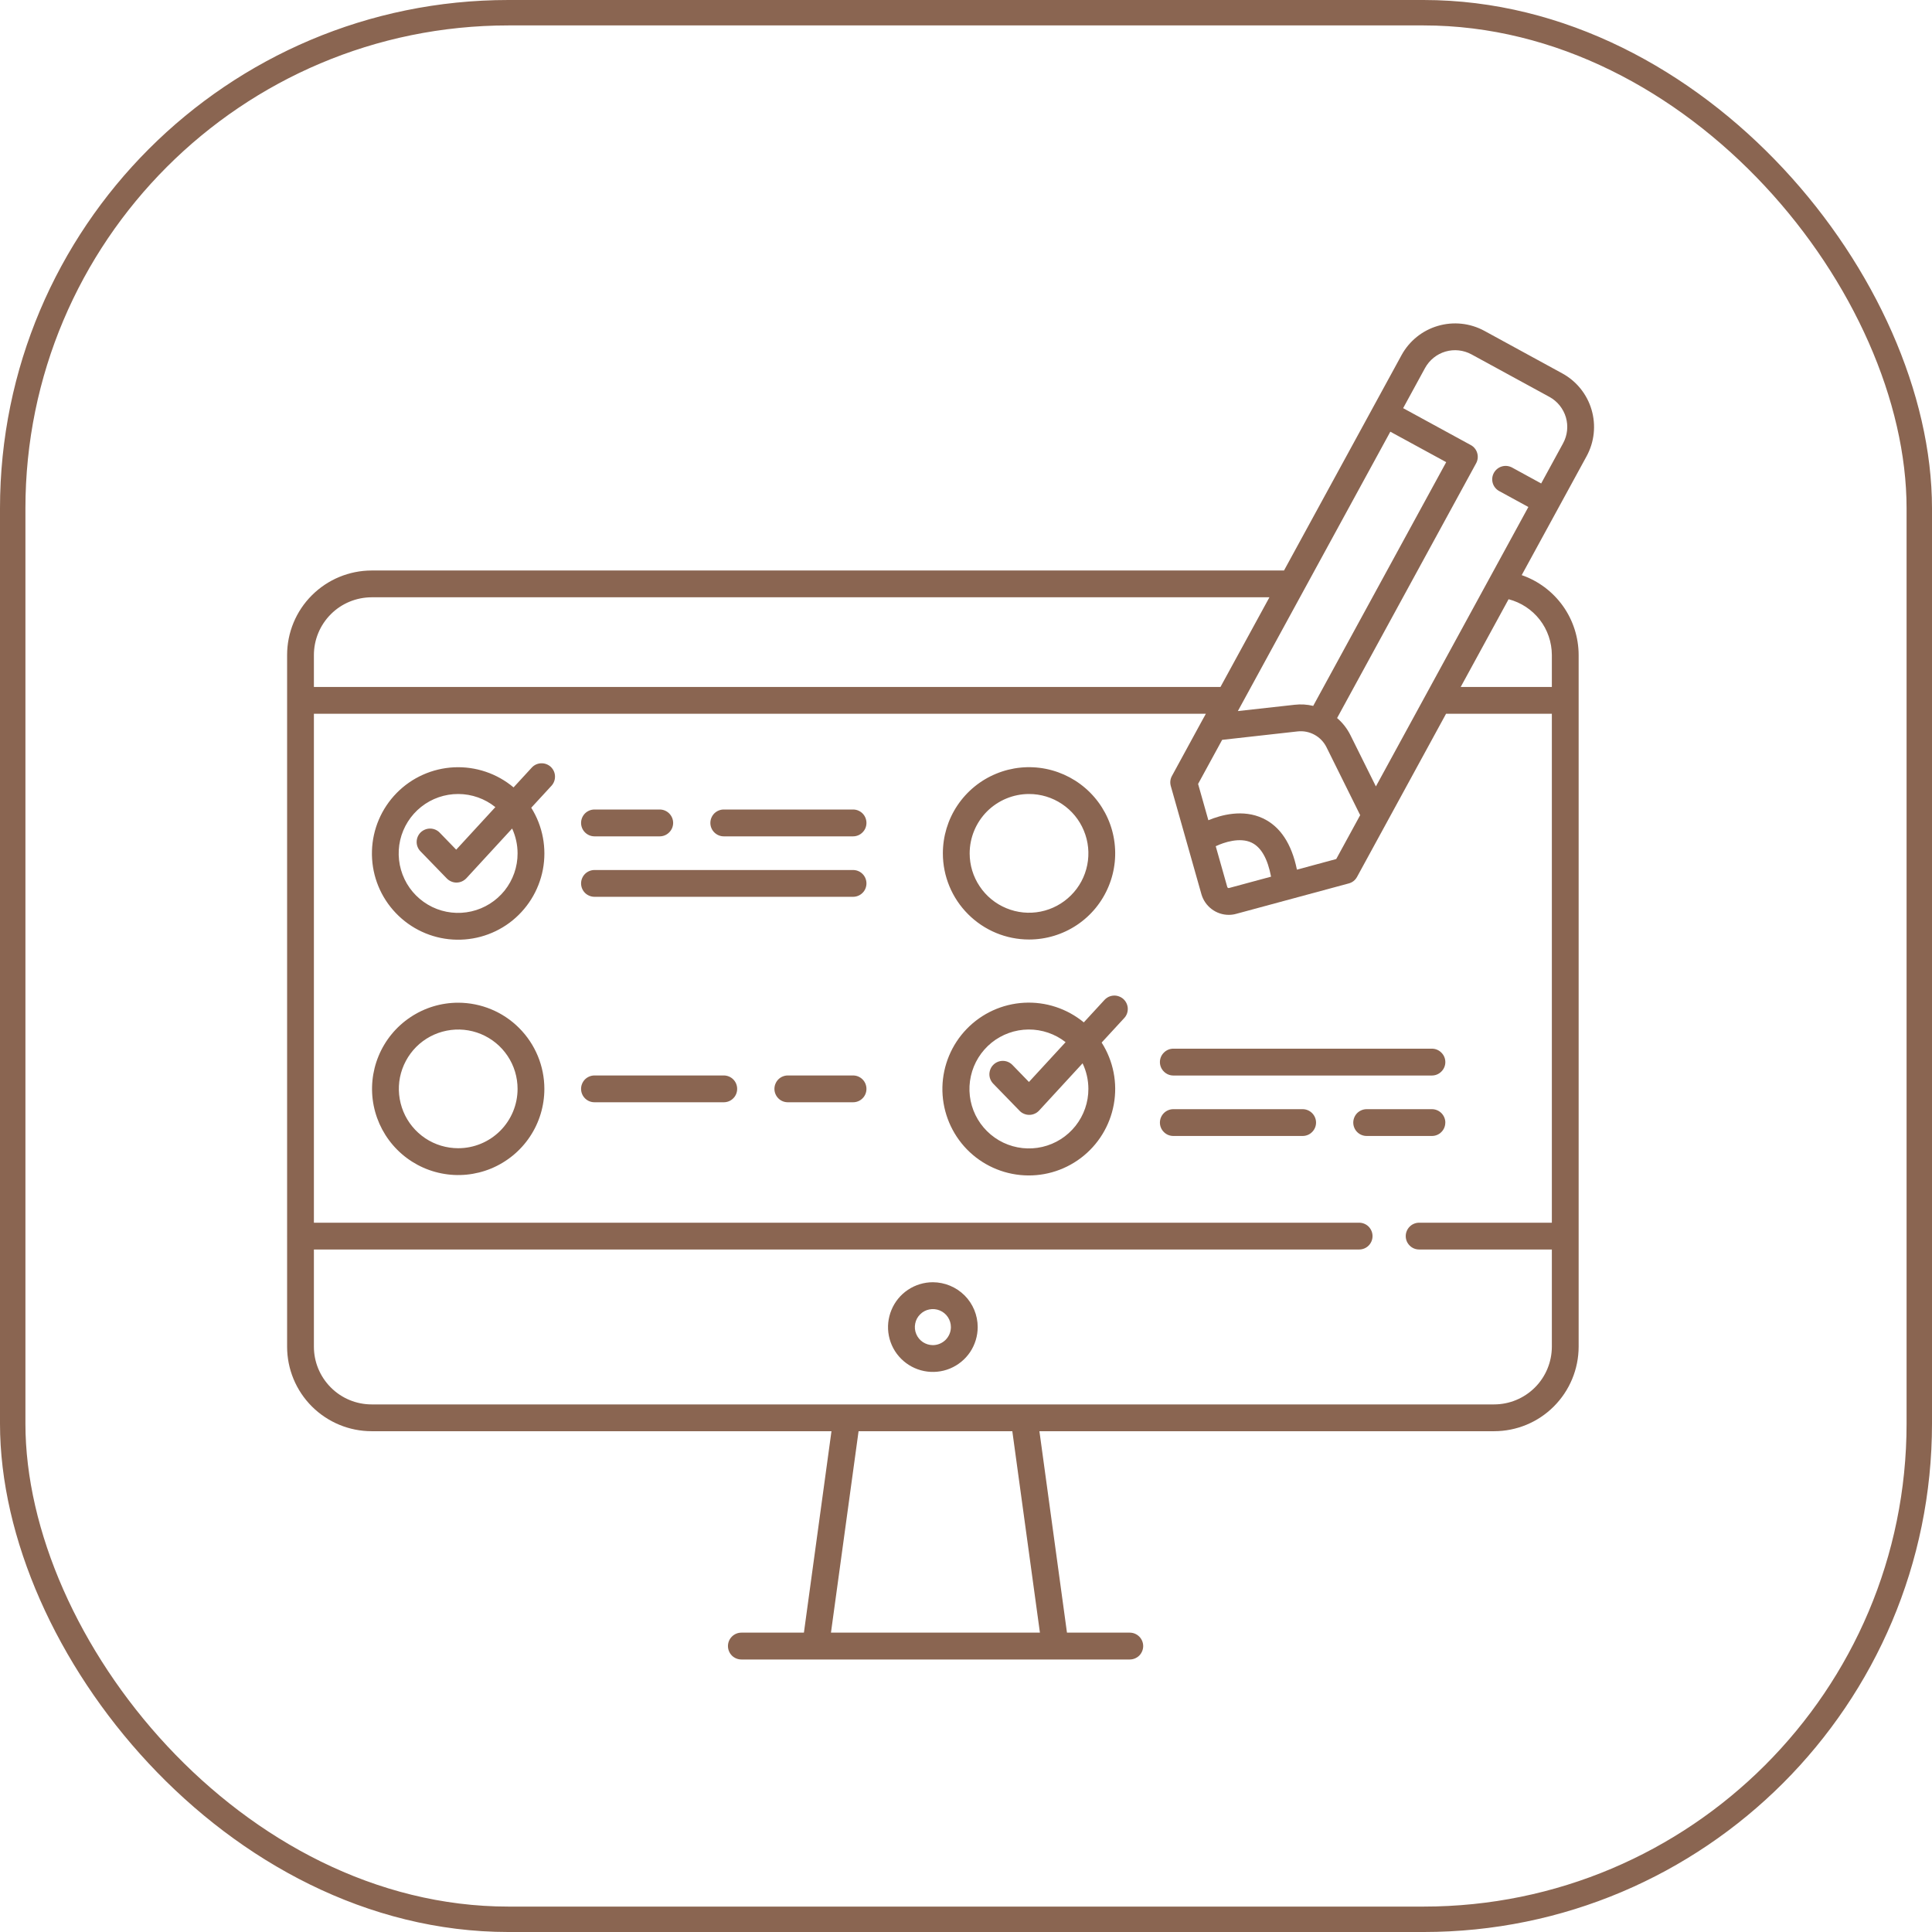
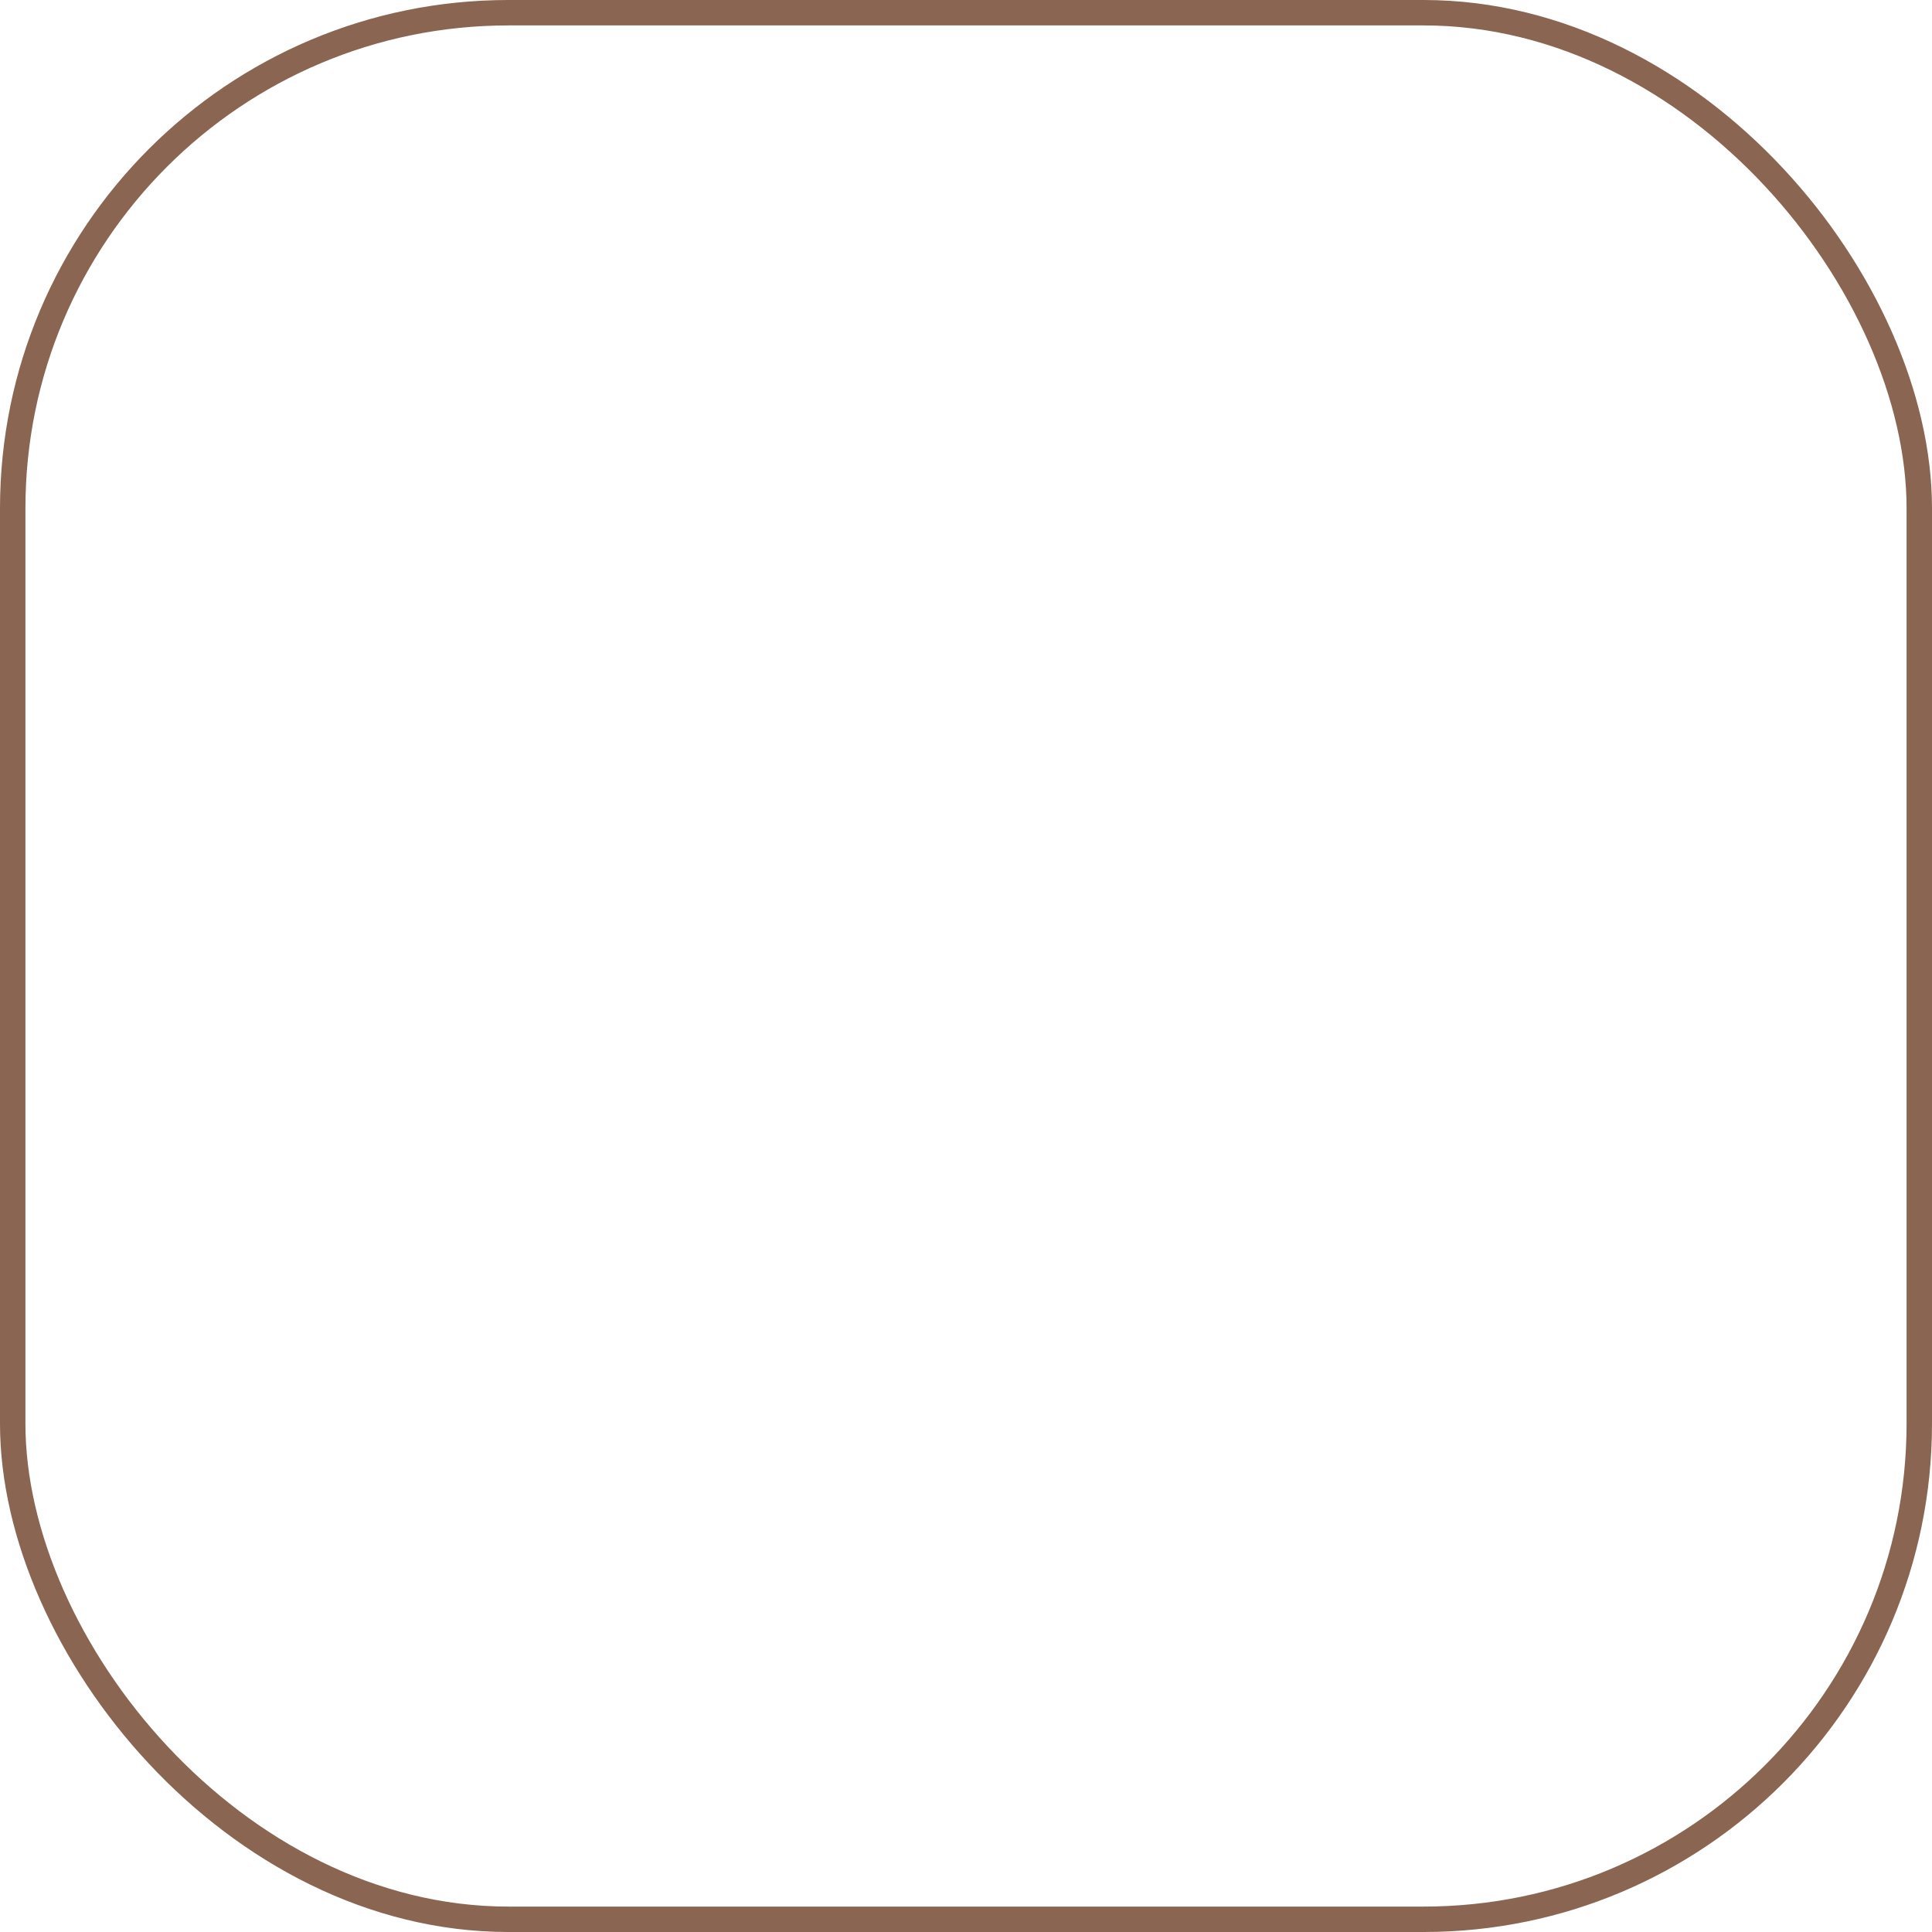
<svg xmlns="http://www.w3.org/2000/svg" width="38" height="38" viewBox="0 0 38 38" fill="none">
  <rect x="0.25" y="0.25" width="37.5" height="37.5" rx="9.75" stroke="#8A6551" stroke-width="0.5" />
  <g clip-path="url(#clip0_104_1658)">
-     <path d="M18.348 25.22C18.174 25.22 18.003 25.272 17.858 25.369C17.713 25.466 17.6 25.604 17.534 25.765C17.467 25.926 17.449 26.103 17.483 26.274C17.517 26.445 17.601 26.603 17.725 26.726C17.848 26.849 18.005 26.933 18.176 26.967C18.347 27.001 18.525 26.984 18.686 26.917C18.847 26.85 18.985 26.737 19.082 26.592C19.178 26.447 19.23 26.277 19.23 26.102C19.23 25.869 19.137 25.644 18.972 25.479C18.806 25.314 18.582 25.221 18.348 25.22ZM18.348 26.457C18.278 26.457 18.21 26.436 18.151 26.397C18.093 26.358 18.048 26.303 18.021 26.238C17.994 26.173 17.987 26.102 18.001 26.033C18.014 25.964 18.048 25.901 18.098 25.852C18.147 25.802 18.21 25.768 18.279 25.755C18.348 25.741 18.419 25.748 18.484 25.775C18.549 25.802 18.604 25.847 18.643 25.905C18.682 25.964 18.703 26.032 18.703 26.102C18.703 26.196 18.665 26.286 18.599 26.353C18.532 26.419 18.442 26.457 18.348 26.457V26.457ZM9.013 19.722C8.677 19.722 8.35 19.821 8.071 20.008C7.792 20.194 7.575 20.459 7.447 20.768C7.318 21.078 7.285 21.419 7.35 21.747C7.416 22.076 7.577 22.378 7.814 22.615C8.051 22.852 8.353 23.014 8.682 23.079C9.011 23.145 9.351 23.111 9.661 22.983C9.971 22.854 10.236 22.637 10.422 22.358C10.608 22.08 10.707 21.752 10.707 21.417C10.707 20.968 10.528 20.537 10.21 20.219C9.893 19.901 9.462 19.723 9.013 19.722ZM9.013 22.584C8.782 22.584 8.556 22.516 8.364 22.388C8.172 22.259 8.022 22.077 7.934 21.864C7.846 21.65 7.822 21.416 7.867 21.189C7.913 20.963 8.024 20.755 8.187 20.591C8.35 20.428 8.558 20.317 8.785 20.272C9.011 20.227 9.246 20.25 9.459 20.338C9.673 20.427 9.855 20.576 9.983 20.768C10.112 20.96 10.18 21.186 10.18 21.417C10.18 21.726 10.057 22.023 9.838 22.242C9.619 22.461 9.322 22.584 9.013 22.584ZM14.236 21.153H11.693C11.623 21.153 11.556 21.181 11.506 21.23C11.457 21.28 11.429 21.347 11.429 21.417C11.429 21.487 11.457 21.554 11.506 21.603C11.556 21.653 11.623 21.68 11.693 21.68H14.236C14.306 21.68 14.373 21.653 14.422 21.603C14.472 21.554 14.499 21.487 14.499 21.417C14.499 21.347 14.472 21.28 14.422 21.23C14.373 21.181 14.306 21.153 14.236 21.153ZM16.779 21.153H15.495C15.426 21.153 15.358 21.181 15.309 21.23C15.26 21.28 15.232 21.347 15.232 21.417C15.232 21.487 15.26 21.554 15.309 21.603C15.358 21.653 15.426 21.68 15.495 21.68H16.779C16.849 21.68 16.916 21.653 16.965 21.603C17.015 21.554 17.042 21.487 17.042 21.417C17.042 21.347 17.015 21.28 16.965 21.23C16.916 21.181 16.849 21.153 16.779 21.153ZM16.779 17.112H11.693C11.623 17.112 11.556 17.14 11.506 17.189C11.457 17.239 11.429 17.306 11.429 17.376C11.429 17.445 11.457 17.513 11.506 17.562C11.556 17.611 11.623 17.639 11.693 17.639H16.779C16.849 17.639 16.916 17.611 16.965 17.562C17.015 17.513 17.042 17.445 17.042 17.376C17.042 17.306 17.015 17.239 16.965 17.189C16.916 17.14 16.849 17.112 16.779 17.112ZM16.779 15.922H14.236C14.166 15.922 14.099 15.95 14.049 15.999C14 16.049 13.972 16.116 13.972 16.186C13.972 16.256 14 16.323 14.049 16.372C14.099 16.422 14.166 16.45 14.236 16.45H16.779C16.849 16.45 16.916 16.422 16.965 16.372C17.015 16.323 17.042 16.256 17.042 16.186C17.042 16.116 17.015 16.049 16.965 15.999C16.916 15.95 16.849 15.922 16.779 15.922ZM11.693 16.45H12.976C13.046 16.45 13.113 16.422 13.162 16.372C13.212 16.323 13.24 16.256 13.24 16.186C13.24 16.116 13.212 16.049 13.162 15.999C13.113 15.95 13.046 15.922 12.976 15.922H11.693C11.623 15.922 11.556 15.95 11.506 15.999C11.457 16.049 11.429 16.116 11.429 16.186C11.429 16.256 11.457 16.323 11.506 16.372C11.556 16.422 11.623 16.45 11.693 16.45ZM20.24 18.479C20.575 18.479 20.902 18.38 21.181 18.194C21.46 18.008 21.677 17.743 21.805 17.433C21.934 17.123 21.967 16.783 21.902 16.454C21.837 16.125 21.675 15.823 21.438 15.586C21.201 15.349 20.899 15.188 20.57 15.122C20.241 15.057 19.901 15.09 19.591 15.219C19.281 15.347 19.017 15.564 18.83 15.843C18.644 16.122 18.545 16.449 18.545 16.785C18.545 17.234 18.724 17.665 19.042 17.982C19.36 18.3 19.79 18.479 20.24 18.479ZM20.24 15.617C20.471 15.617 20.696 15.685 20.888 15.814C21.08 15.942 21.23 16.124 21.318 16.338C21.407 16.551 21.43 16.786 21.385 17.012C21.34 17.239 21.229 17.447 21.065 17.61C20.902 17.773 20.694 17.885 20.467 17.93C20.241 17.975 20.006 17.952 19.793 17.863C19.579 17.775 19.397 17.625 19.269 17.433C19.14 17.241 19.072 17.015 19.072 16.785C19.072 16.475 19.196 16.178 19.414 15.959C19.633 15.741 19.93 15.617 20.24 15.617ZM23.078 21.154H28.164C28.234 21.154 28.301 21.126 28.35 21.076C28.4 21.027 28.428 20.96 28.428 20.89C28.428 20.82 28.4 20.753 28.35 20.704C28.301 20.654 28.234 20.626 28.164 20.626H23.078C23.008 20.626 22.941 20.654 22.892 20.704C22.842 20.753 22.814 20.82 22.814 20.89C22.814 20.96 22.842 21.027 22.892 21.076C22.941 21.126 23.008 21.154 23.078 21.154H23.078ZM25.621 21.816H23.078C23.008 21.816 22.941 21.844 22.892 21.893C22.842 21.943 22.814 22.01 22.814 22.08C22.814 22.15 22.842 22.217 22.892 22.266C22.941 22.316 23.008 22.343 23.078 22.343H25.621C25.691 22.343 25.758 22.316 25.807 22.266C25.857 22.217 25.885 22.15 25.885 22.08C25.885 22.01 25.857 21.943 25.807 21.893C25.758 21.844 25.691 21.816 25.621 21.816ZM28.428 22.08C28.428 22.01 28.4 21.943 28.35 21.893C28.301 21.844 28.234 21.816 28.164 21.816H26.881C26.811 21.816 26.744 21.844 26.694 21.893C26.645 21.943 26.617 22.01 26.617 22.08C26.617 22.15 26.645 22.217 26.694 22.266C26.744 22.316 26.811 22.343 26.881 22.343H28.164C28.234 22.343 28.301 22.316 28.35 22.266C28.4 22.217 28.427 22.15 28.427 22.08H28.428ZM10.459 15.098L10.101 15.487C9.774 15.212 9.355 15.072 8.929 15.092C8.503 15.113 8.1 15.293 7.801 15.598C7.502 15.903 7.329 16.309 7.316 16.735C7.303 17.162 7.451 17.578 7.732 17.9C8.012 18.222 8.403 18.427 8.827 18.473C9.252 18.519 9.678 18.404 10.021 18.15C10.364 17.895 10.598 17.521 10.678 17.102C10.757 16.683 10.676 16.249 10.449 15.887L10.847 15.455C10.894 15.404 10.919 15.335 10.916 15.265C10.914 15.196 10.883 15.13 10.832 15.082C10.78 15.035 10.712 15.01 10.642 15.013C10.572 15.016 10.506 15.046 10.459 15.098ZM10.18 16.785C10.181 17.05 10.091 17.307 9.926 17.515C9.76 17.722 9.53 17.867 9.271 17.926C9.013 17.985 8.742 17.955 8.503 17.84C8.264 17.724 8.071 17.532 7.957 17.293C7.842 17.053 7.812 16.782 7.871 16.524C7.931 16.266 8.076 16.035 8.284 15.87C8.492 15.705 8.749 15.616 9.015 15.617C9.28 15.618 9.537 15.709 9.743 15.875L8.973 16.712L8.648 16.377C8.6 16.327 8.533 16.298 8.463 16.297C8.393 16.296 8.326 16.323 8.275 16.371C8.225 16.42 8.196 16.487 8.195 16.557C8.194 16.627 8.221 16.694 8.27 16.744L8.789 17.279C8.814 17.304 8.843 17.324 8.876 17.338C8.908 17.352 8.943 17.359 8.979 17.359H8.982C9.018 17.358 9.053 17.351 9.086 17.336C9.119 17.321 9.148 17.3 9.173 17.274L10.073 16.296C10.143 16.449 10.18 16.616 10.18 16.785Z" fill="#8A6551" />
-     <path d="M30.65 9.993V9.993L31.207 8.972C31.359 8.693 31.394 8.364 31.304 8.059C31.215 7.754 31.007 7.496 30.728 7.344L29.195 6.507C28.915 6.355 28.587 6.32 28.281 6.41C27.976 6.499 27.719 6.706 27.566 6.986L25.255 11.221H7.309C6.868 11.222 6.446 11.397 6.134 11.709C5.822 12.02 5.647 12.443 5.647 12.884V24.31C5.647 24.311 5.646 24.312 5.646 24.313C5.646 24.313 5.647 24.314 5.647 24.315V26.488C5.647 26.928 5.822 27.351 6.134 27.663C6.446 27.974 6.868 28.15 7.309 28.15H16.354L15.812 32.112H14.582C14.512 32.112 14.445 32.14 14.395 32.19C14.346 32.239 14.318 32.306 14.318 32.376C14.318 32.446 14.346 32.513 14.395 32.563C14.445 32.612 14.512 32.64 14.582 32.64H22.221C22.291 32.64 22.358 32.612 22.408 32.563C22.457 32.513 22.485 32.446 22.485 32.376C22.485 32.306 22.457 32.239 22.408 32.19C22.358 32.14 22.291 32.112 22.221 32.112H20.986L20.444 28.15H29.387C29.828 28.15 30.251 27.975 30.562 27.663C30.874 27.351 31.049 26.928 31.05 26.488V24.315C31.05 24.314 31.05 24.313 31.05 24.313C31.05 24.312 31.05 24.311 31.05 24.311V12.884C31.049 12.538 30.942 12.201 30.741 11.919C30.54 11.638 30.257 11.425 29.93 11.312L30.65 9.993L30.65 9.993ZM16.344 32.112L16.887 28.15H19.911L20.454 32.112H16.344ZM28.029 7.238C28.115 7.082 28.259 6.965 28.43 6.915C28.601 6.865 28.785 6.885 28.942 6.97L30.476 7.807C30.632 7.892 30.748 8.037 30.799 8.208C30.849 8.379 30.829 8.563 30.744 8.719L30.313 9.509L29.737 9.194C29.675 9.162 29.604 9.155 29.538 9.175C29.471 9.195 29.416 9.241 29.382 9.302C29.349 9.362 29.341 9.434 29.36 9.5C29.379 9.567 29.424 9.623 29.484 9.657L30.061 9.972L27.062 15.468L26.562 14.461C26.498 14.332 26.409 14.217 26.299 14.123L29.034 9.111C29.067 9.05 29.075 8.978 29.055 8.911C29.036 8.844 28.99 8.787 28.929 8.754L27.598 8.028L28.029 7.238ZM25.509 17.105C25.405 16.597 25.182 16.258 24.843 16.097C24.448 15.909 24.014 16.03 23.767 16.133L23.565 15.419L24.038 14.552L25.522 14.386C25.637 14.373 25.753 14.396 25.855 14.452C25.956 14.507 26.038 14.592 26.09 14.696L26.753 16.033L26.282 16.896L25.509 17.105ZM25 17.243L24.174 17.466C24.166 17.468 24.159 17.467 24.152 17.463C24.146 17.459 24.141 17.453 24.139 17.446L23.912 16.644C24.078 16.565 24.389 16.464 24.618 16.574C24.805 16.664 24.933 16.889 25 17.243ZM27.346 8.491L28.445 9.09L25.829 13.884C25.709 13.855 25.586 13.848 25.464 13.862L24.347 13.986L27.346 8.491ZM7.309 11.748H24.968L24.005 13.512H6.174V12.884C6.174 12.583 6.294 12.294 6.507 12.081C6.719 11.868 7.008 11.749 7.309 11.748ZM29.387 27.623H7.309C7.008 27.623 6.719 27.503 6.507 27.29C6.294 27.077 6.174 26.788 6.174 26.488V24.576H26.733C26.802 24.576 26.87 24.549 26.919 24.499C26.968 24.45 26.996 24.383 26.996 24.313C26.996 24.243 26.968 24.176 26.919 24.126C26.87 24.077 26.802 24.049 26.733 24.049H6.174V14.039H23.718L23.641 14.178L23.051 15.261C23.017 15.322 23.009 15.393 23.028 15.46L23.631 17.59C23.665 17.706 23.735 17.808 23.832 17.881C23.929 17.954 24.046 17.994 24.168 17.994C24.216 17.994 24.264 17.988 24.311 17.975L26.528 17.376C26.563 17.367 26.595 17.351 26.623 17.329C26.651 17.307 26.674 17.279 26.691 17.248L27.282 16.165L28.442 14.039H30.523V24.049H27.913C27.843 24.049 27.776 24.077 27.727 24.126C27.677 24.176 27.649 24.243 27.649 24.313C27.649 24.383 27.677 24.45 27.727 24.499C27.776 24.549 27.843 24.576 27.913 24.576H30.523V26.488C30.522 26.789 30.403 27.077 30.19 27.29C29.977 27.503 29.688 27.623 29.387 27.623ZM30.523 12.884V13.512H28.73L29.672 11.786C29.915 11.849 30.131 11.991 30.285 12.189C30.439 12.388 30.522 12.632 30.523 12.884Z" fill="#8A6551" />
-     <path d="M21.724 19.667L21.317 20.109C20.987 19.837 20.567 19.699 20.14 19.723C19.713 19.747 19.31 19.931 19.013 20.239C18.716 20.546 18.546 20.955 18.536 21.382C18.527 21.81 18.679 22.225 18.962 22.546C19.245 22.866 19.639 23.068 20.065 23.111C20.49 23.154 20.916 23.035 21.258 22.777C21.599 22.52 21.831 22.143 21.907 21.722C21.984 21.301 21.898 20.867 21.668 20.506L22.112 20.024C22.136 19.999 22.154 19.969 22.166 19.937C22.178 19.904 22.183 19.869 22.182 19.835C22.181 19.8 22.172 19.766 22.158 19.735C22.143 19.703 22.123 19.675 22.097 19.651C22.072 19.628 22.042 19.61 22.009 19.598C21.977 19.586 21.942 19.58 21.907 19.582C21.872 19.583 21.838 19.592 21.807 19.606C21.776 19.621 21.747 19.642 21.724 19.667ZM21.407 21.417C21.408 21.681 21.318 21.938 21.154 22.145C20.989 22.353 20.76 22.498 20.502 22.558C20.244 22.618 19.974 22.588 19.735 22.475C19.496 22.361 19.302 22.169 19.186 21.931C19.07 21.694 19.038 21.424 19.096 21.165C19.153 20.907 19.297 20.676 19.502 20.509C19.708 20.343 19.964 20.251 20.229 20.249C20.493 20.247 20.751 20.335 20.959 20.498L20.238 21.281L19.913 20.946C19.864 20.896 19.798 20.867 19.728 20.866C19.658 20.865 19.59 20.892 19.54 20.941C19.49 20.989 19.462 21.056 19.46 21.126C19.459 21.196 19.486 21.263 19.535 21.314L20.054 21.848C20.079 21.874 20.108 21.894 20.141 21.907C20.173 21.921 20.208 21.928 20.244 21.928H20.247C20.283 21.928 20.318 21.92 20.351 21.905C20.384 21.891 20.413 21.87 20.438 21.843L21.293 20.914C21.368 21.071 21.407 21.243 21.407 21.417Z" fill="#8A6551" />
-   </g>
+     </g>
  <defs>
    <clipPath id="clip0_104_1658">
-       <rect width="27" height="27" fill="white" transform="translate(5 6)" />
-     </clipPath>
+       </clipPath>
  </defs>
</svg>